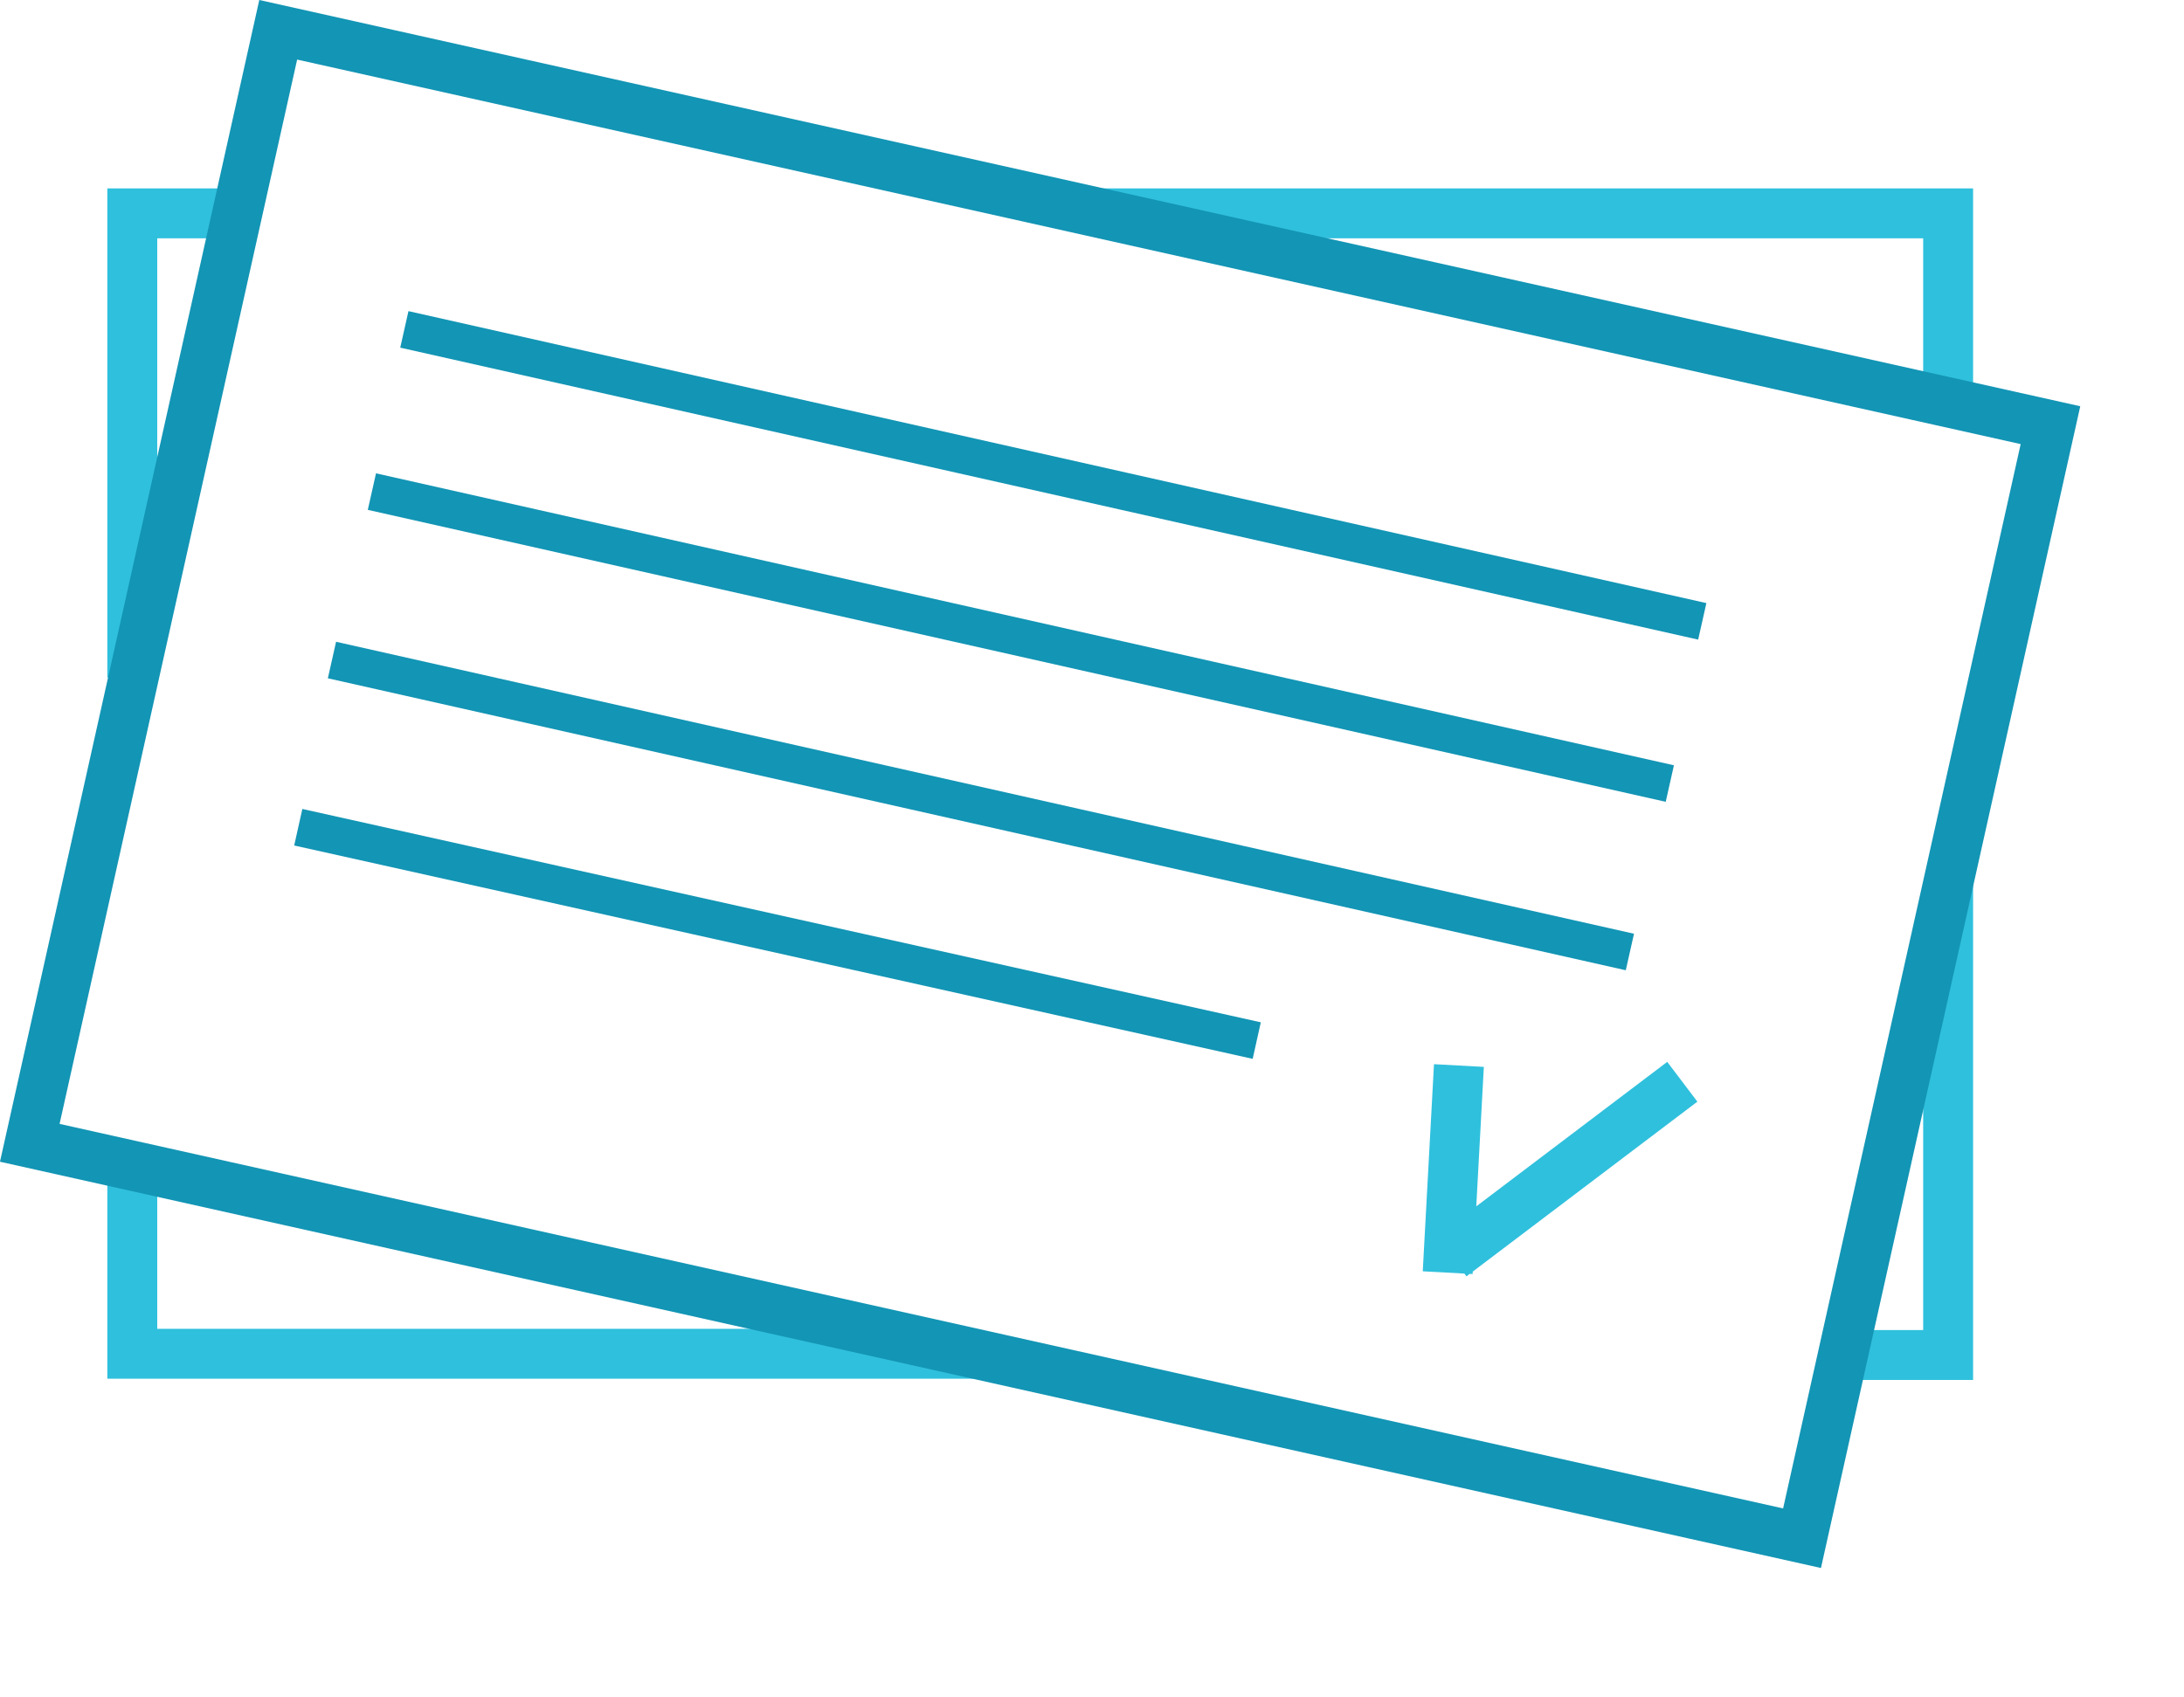
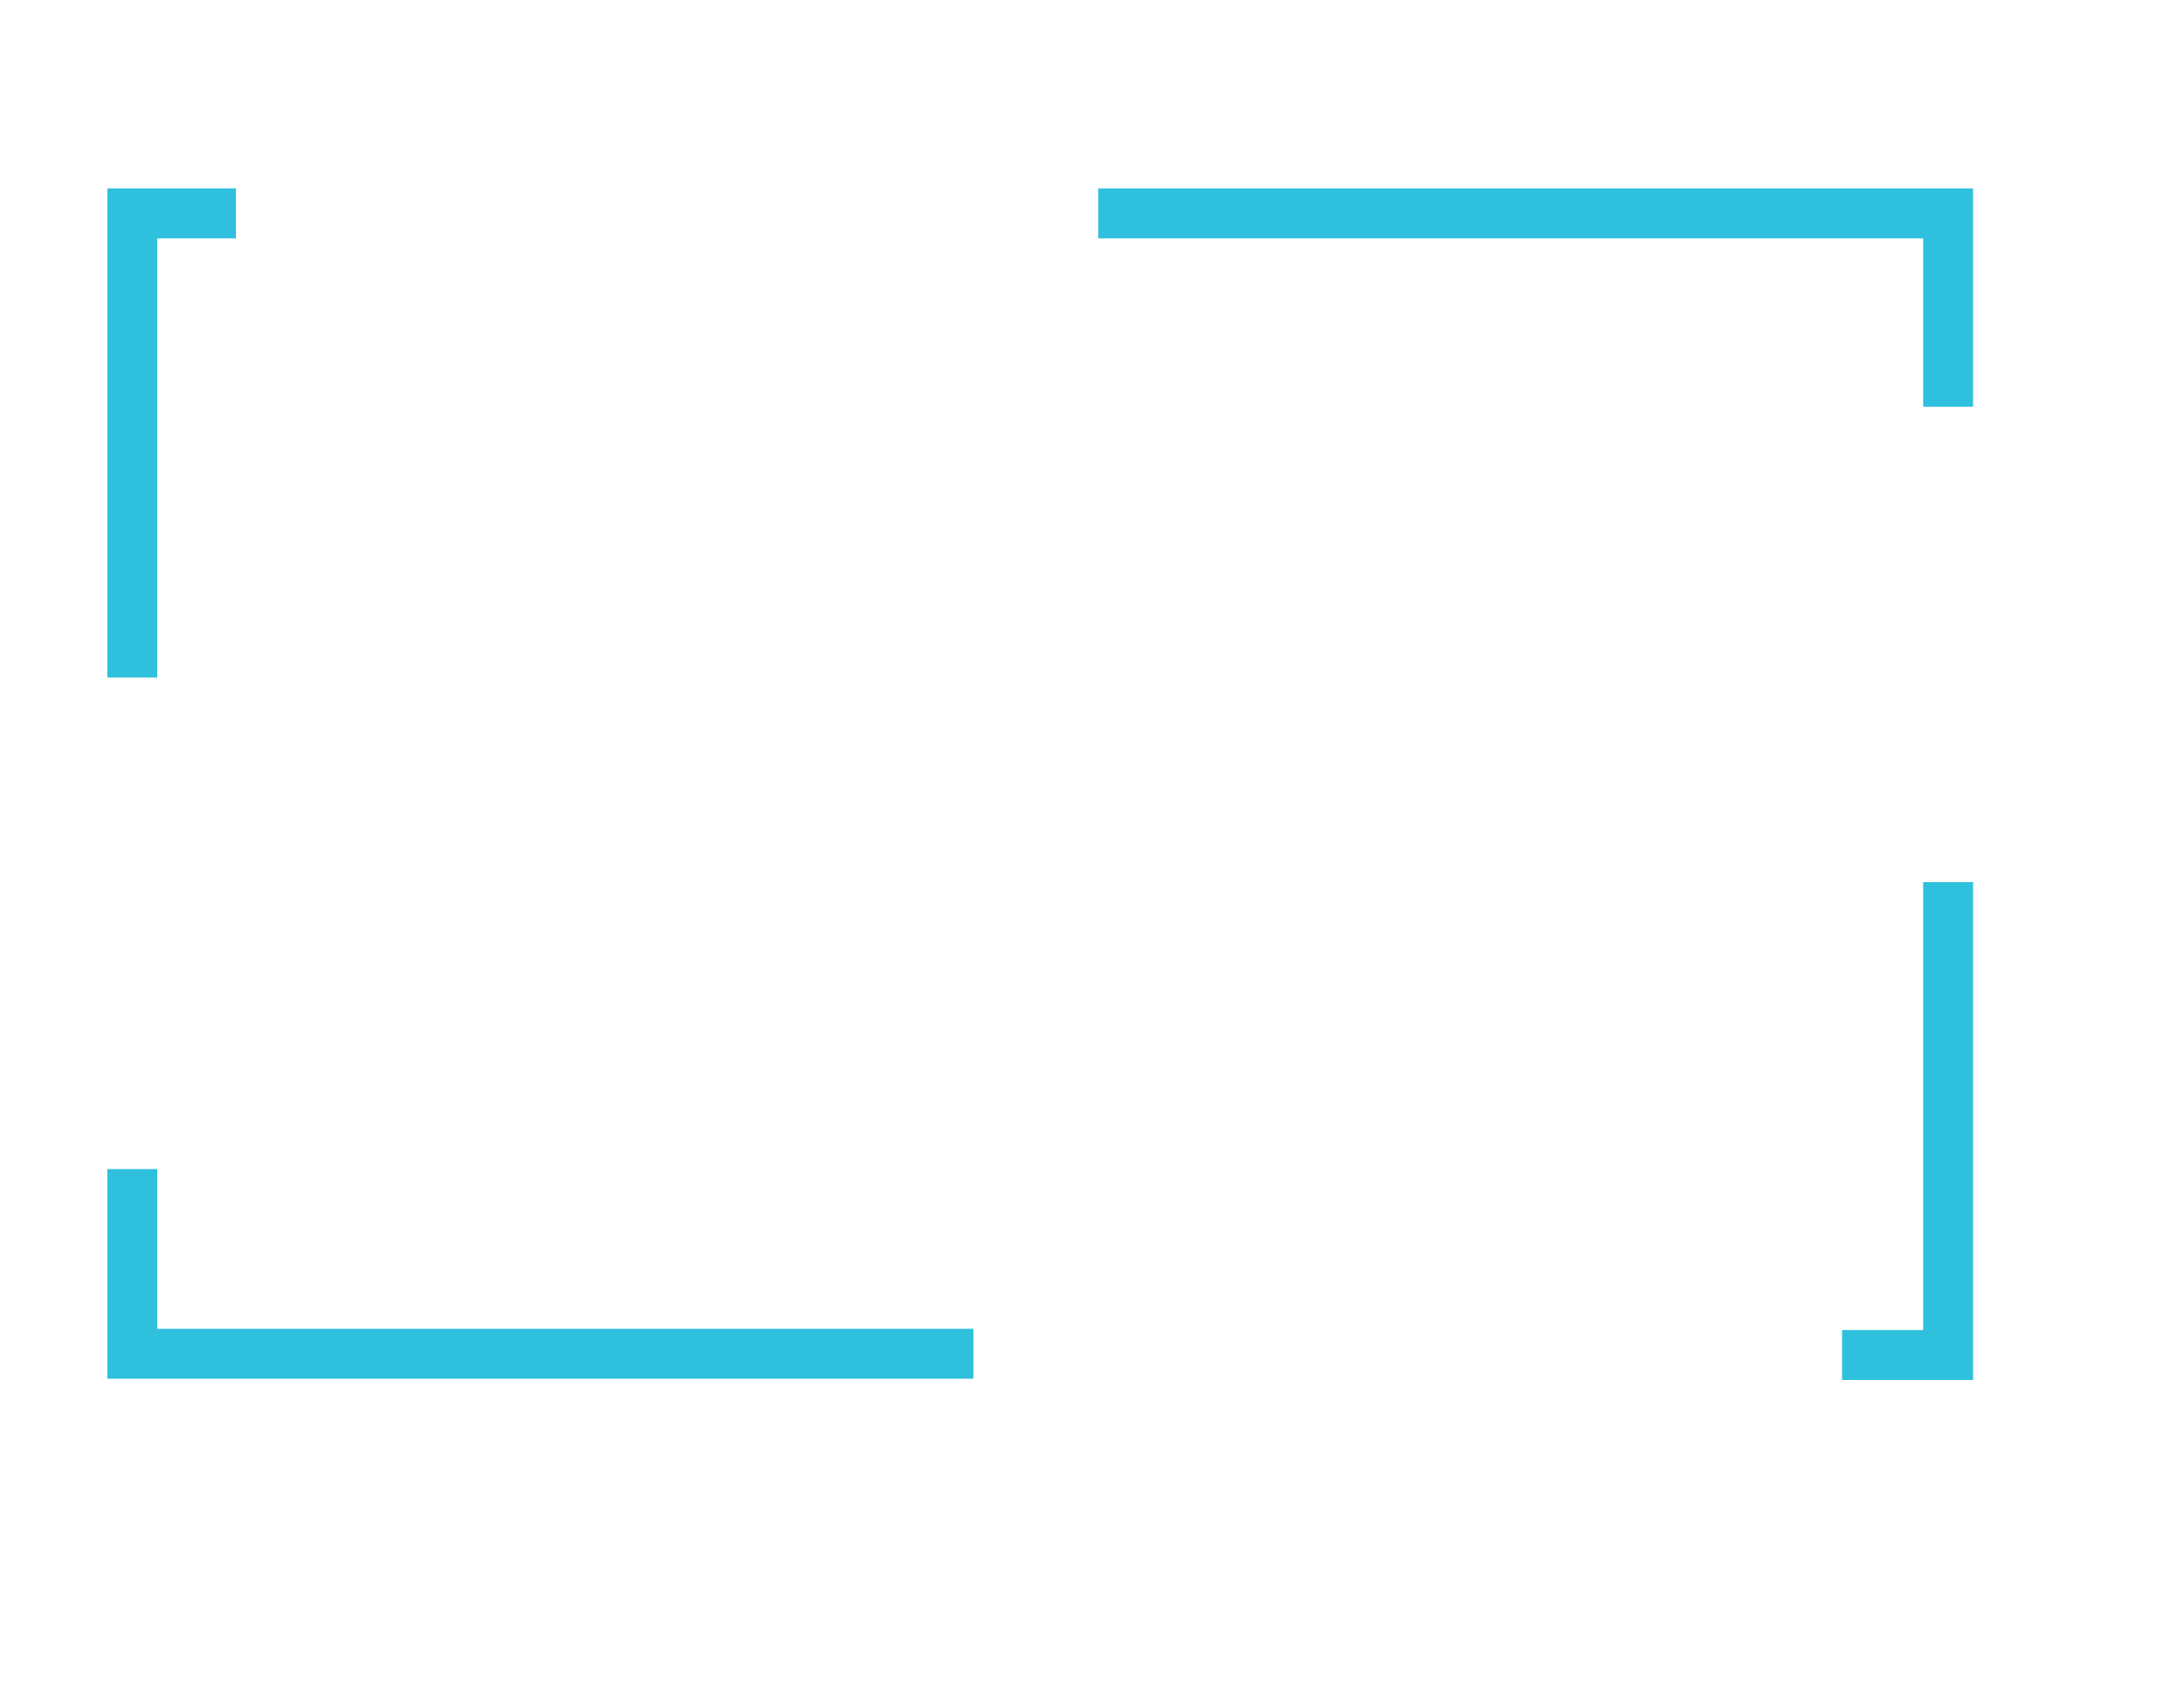
<svg xmlns="http://www.w3.org/2000/svg" width="175" height="136" viewBox="0 0 175 136" overflow="visible">
  <path d="M10.6 54.3V17.1h8.3M78 108.5H10.6V93.7M156.1 70.7V108.6h-8.4-.1M88 17.1H156.1v15.5" fill="none" stroke="#2FC0DD" stroke-width="4" stroke-miterlimit="10" />
-   <path fill="none" stroke="#1395B5" stroke-width="4" stroke-miterlimit="10" d="M144.394 123.283L2.386 91.593 22.293 2.387 164.3 34.077z" />
-   <path fill="none" stroke="#2FC0DD" stroke-width="4" stroke-miterlimit="10" d="M116.9 85.4L116 102M116.3 100.7l18.5-14" />
-   <path fill="none" stroke="#1395B5" stroke-width="3" stroke-miterlimit="10" d="M26.6 52.9l104 23.4M29.8 39.4l104 23.4M32.4 26.4l104 23.4M23.9 66.3l76.8 17.1" />
</svg>